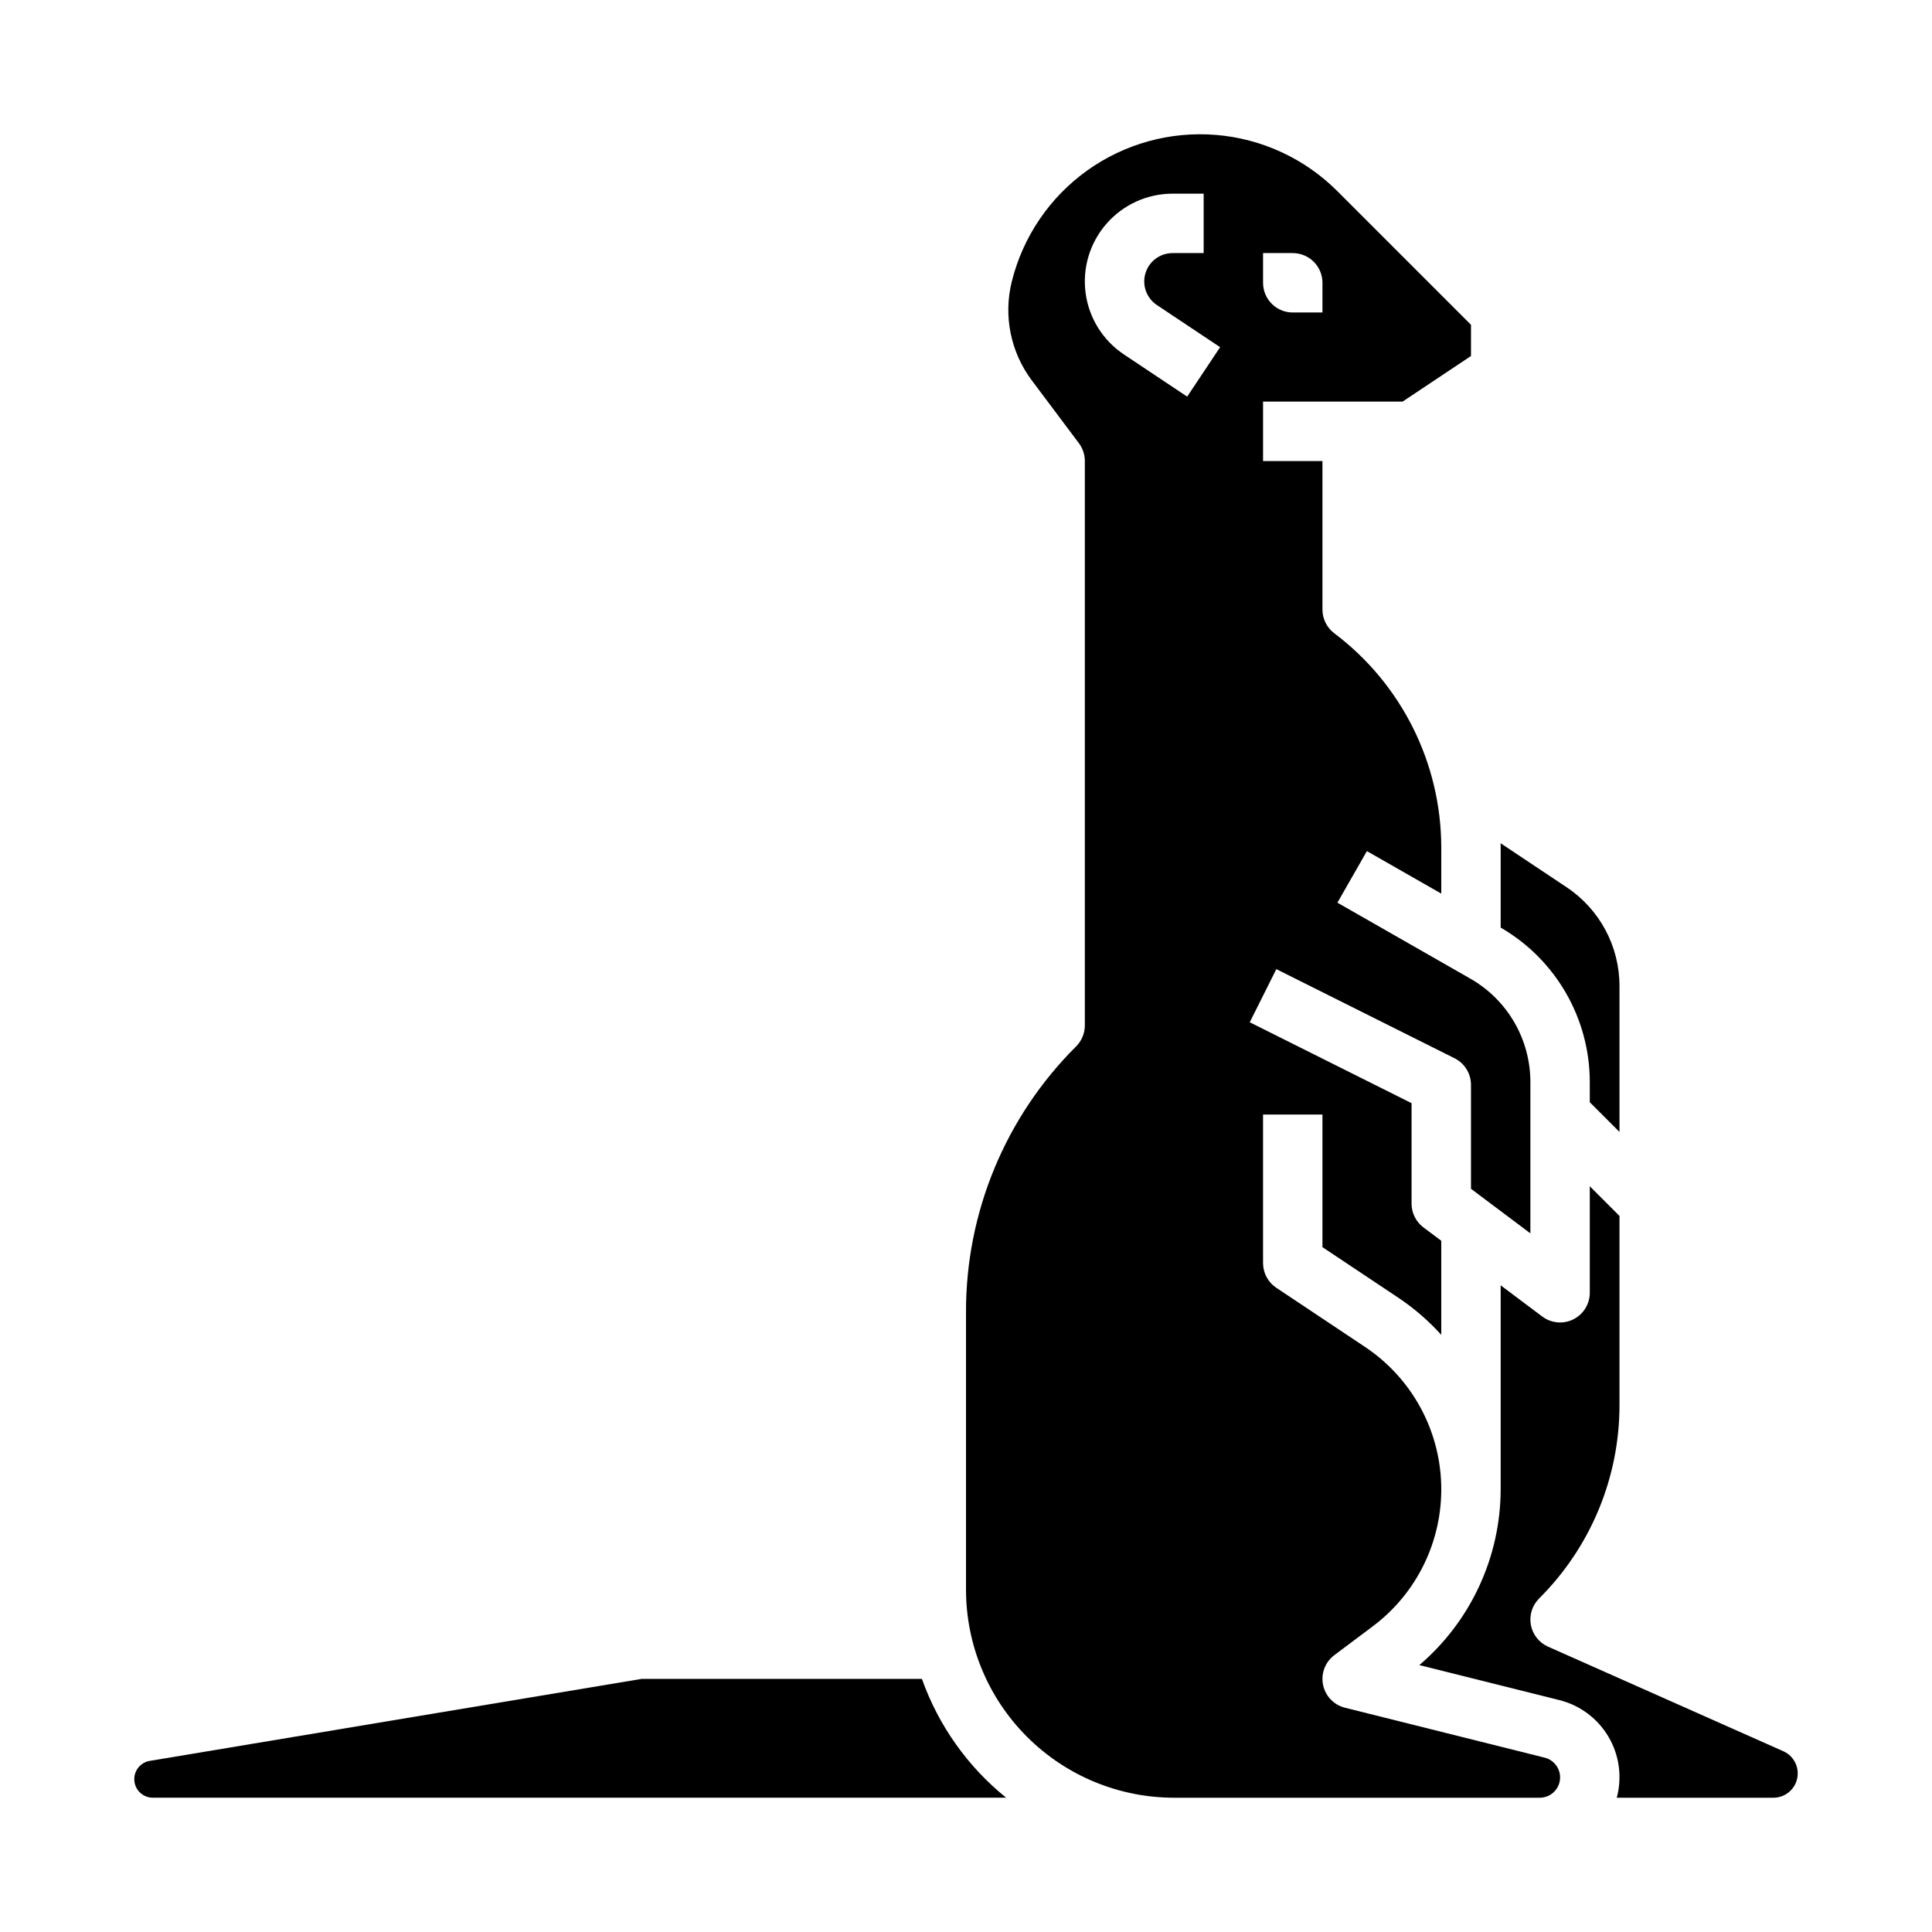
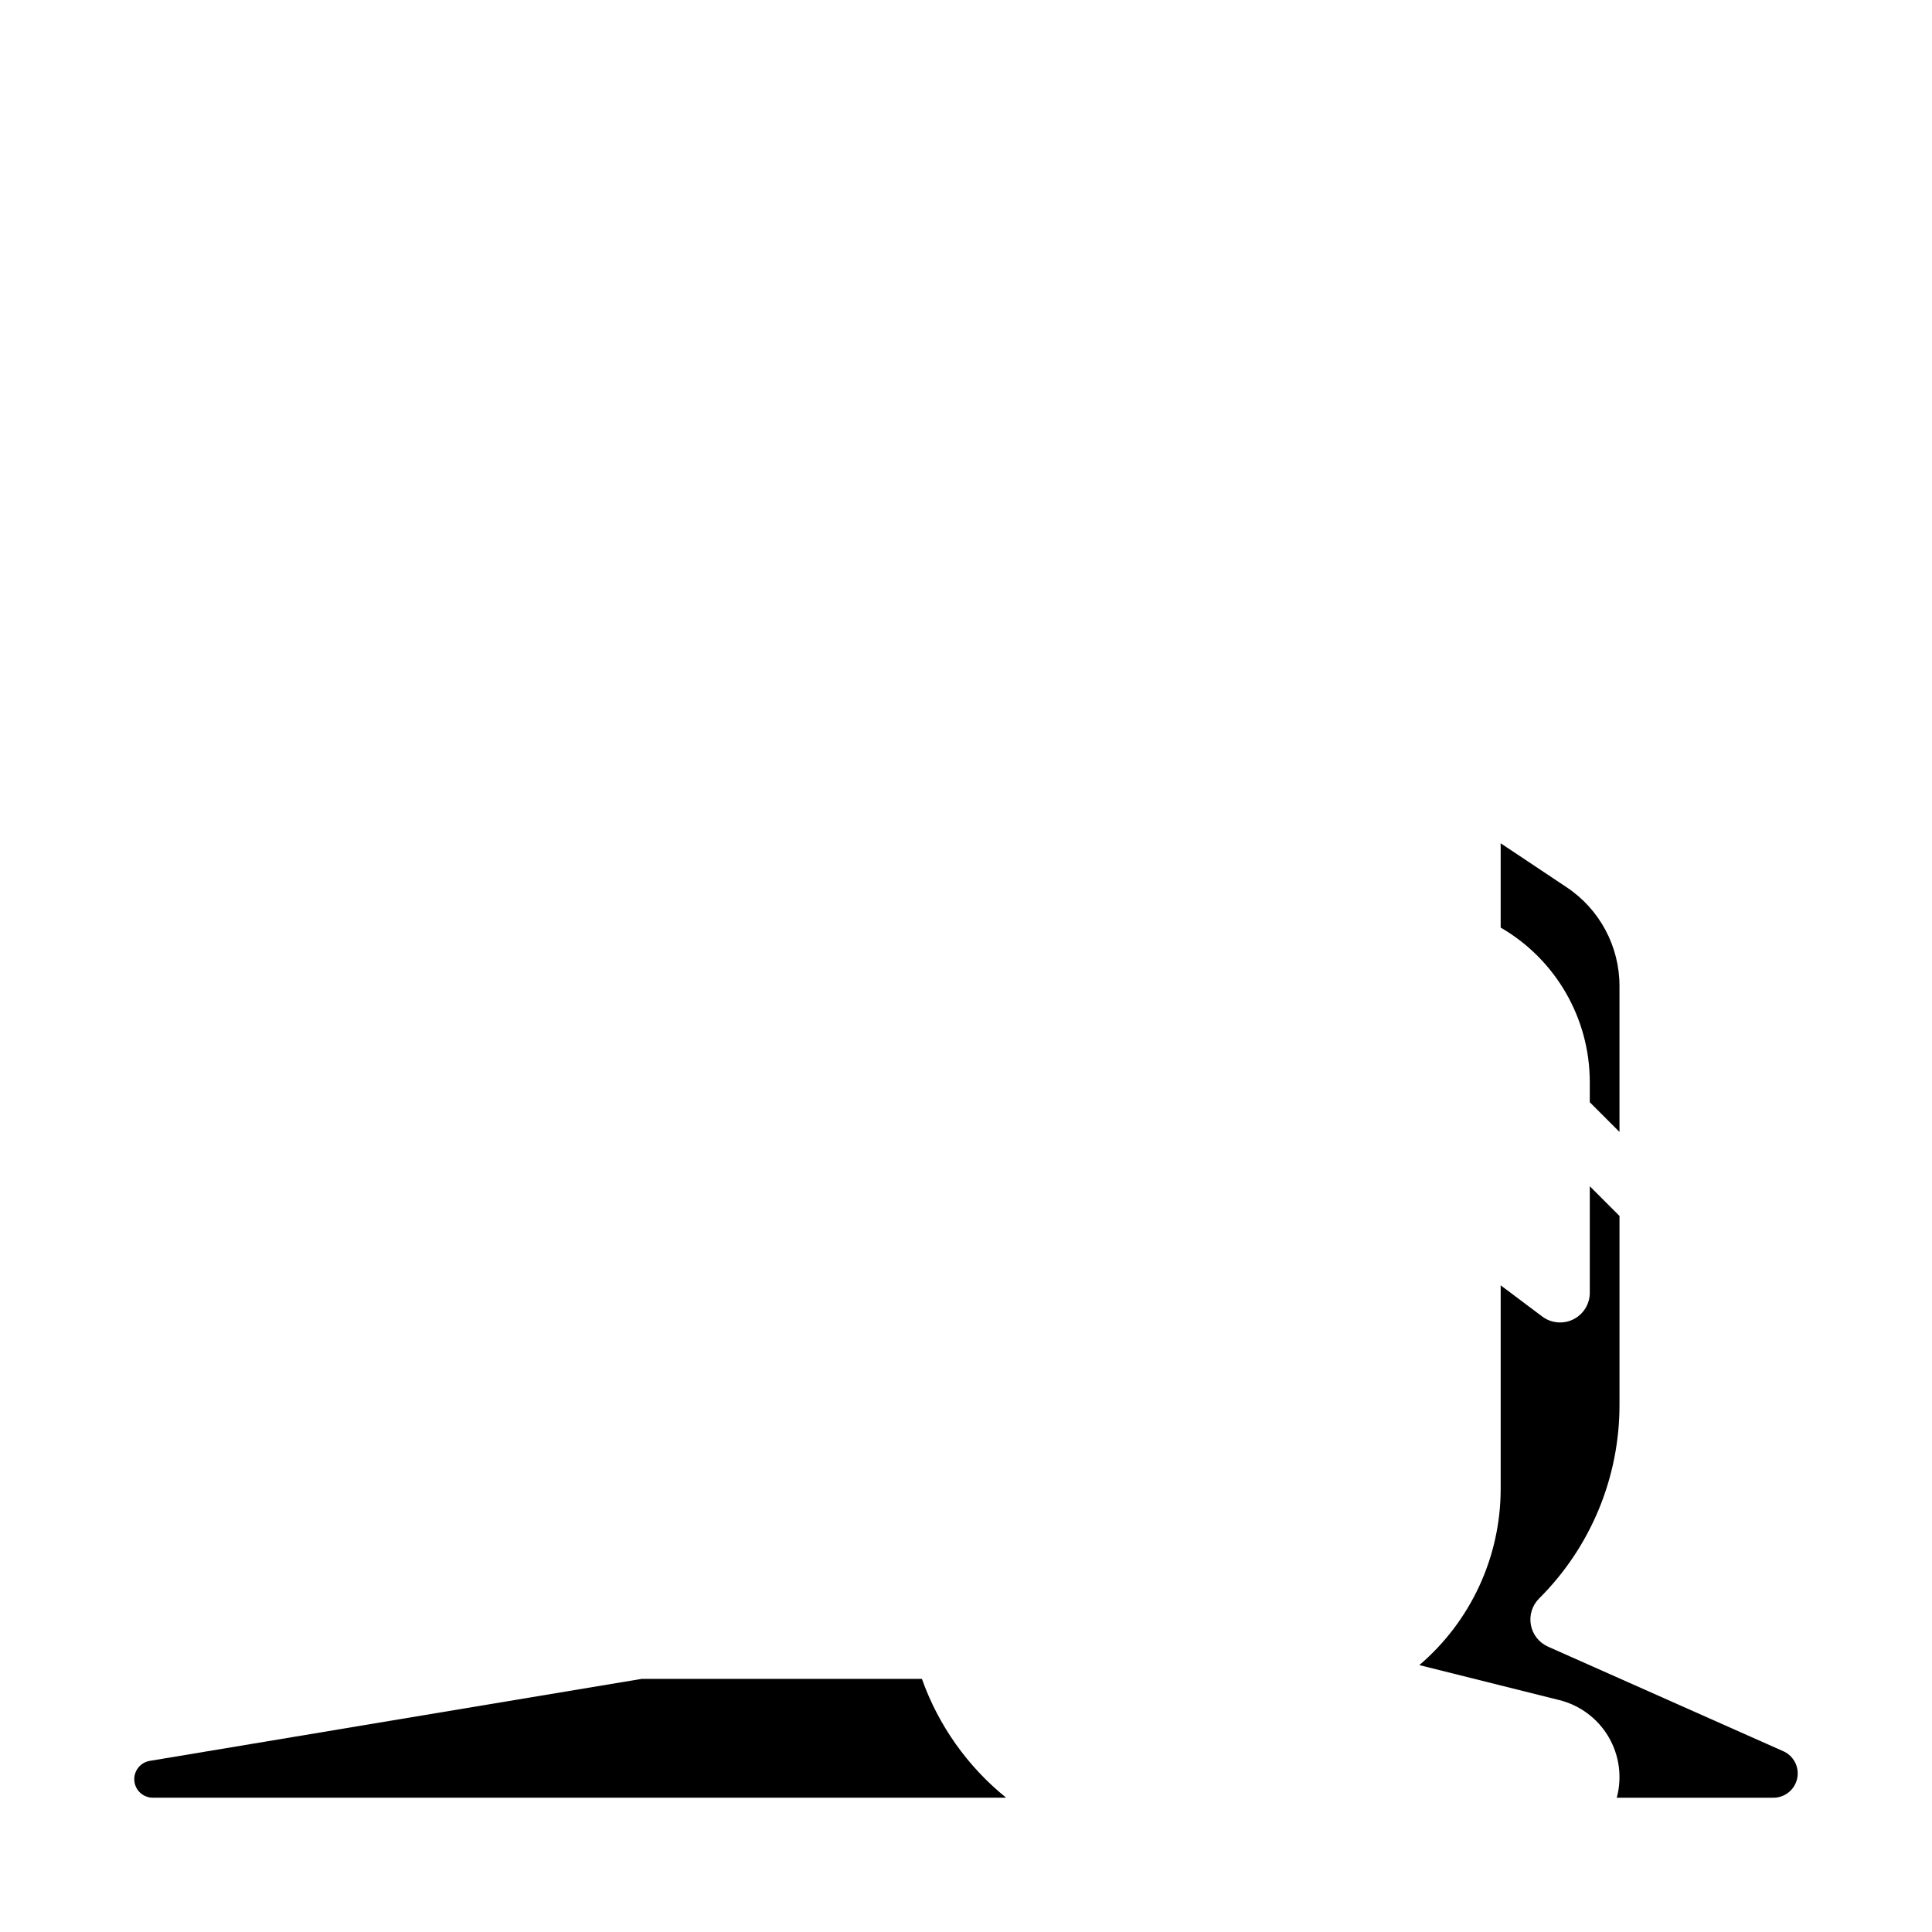
<svg xmlns="http://www.w3.org/2000/svg" fill="#000000" width="800px" height="800px" version="1.1" viewBox="144 144 512 512">
  <g>
    <path d="m616.59 608.09-62.348-27.711c-2.371-1.051-4.07-3.203-4.543-5.754-0.473-2.551 0.34-5.172 2.172-7.004 13.691-13.617 21.363-32.141 21.312-51.449v-49.934l-7.871-7.871v28.227c0 2.984-1.688 5.707-4.352 7.043-2.668 1.332-5.859 1.043-8.246-0.742l-11.02-8.27v54.074c-0.043 17.922-7.914 34.934-21.551 46.57l37.027 9.258h0.004c5.492 1.352 10.211 4.859 13.086 9.73 2.879 4.871 3.668 10.699 2.199 16.16h41.512c3.043 0 5.672-2.129 6.301-5.106 0.633-2.973-0.902-5.988-3.684-7.223z" />
    <path d="m184.5 620.41h226.14c-10.203-8.234-17.93-19.133-22.324-31.488h-74.258l-130.37 21.73c-2.519 0.418-4.301 2.703-4.09 5.25 0.211 2.547 2.34 4.508 4.898 4.508z" />
    <path d="m573.18 443.97v-38.648c0.012-10.531-5.254-20.367-14.023-26.199l-17.48-11.656c0.004 0.348 0.016 0.695 0.016 1.047v21.305c14.598 8.449 23.594 24.031 23.617 40.895v5.387z" />
-     <path d="m515.7 250.43 18.129-12.086v-8.27l-35.434-35.434c-8.617-8.617-20.016-13.895-32.164-14.887-12.145-0.996-24.25 2.359-34.156 9.461-9.902 7.102-16.961 17.488-19.918 29.312-2.301 9.133-0.344 18.812 5.32 26.336l12.441 16.59v-0.004c1.02 1.363 1.574 3.023 1.574 4.727v149.57c0 2.09-0.832 4.09-2.309 5.566-18.746 18.645-29.254 44.016-29.18 70.453v73.551c0.016 14.609 5.824 28.613 16.156 38.945 10.332 10.332 24.336 16.141 38.945 16.156h96.949c2.719 0 5.016-2.027 5.348-4.731 0.332-2.703-1.402-5.227-4.043-5.887l-52.93-13.234c-2.945-0.734-5.207-3.102-5.809-6.078-0.602-2.977 0.566-6.031 2.996-7.856l10.195-7.648v0.004c11.773-8.836 18.535-22.832 18.125-37.547s-7.934-28.316-20.18-36.484l-23.531-15.684c-2.188-1.461-3.504-3.918-3.504-6.551v-39.359h15.742v35.148l20.023 13.348c4.219 2.809 8.066 6.129 11.465 9.887v-24.926l-4.723-3.543c-1.98-1.488-3.148-3.82-3.148-6.297v-26.625l-42.883-21.441 7.043-14.082 47.23 23.617h0.004c2.664 1.336 4.352 4.059 4.352 7.043v27.551l15.742 11.809v-40.137c-0.008-5.547-1.477-11-4.262-15.797-2.785-4.801-6.789-8.781-11.602-11.539l-35.273-20.156 7.809-13.672 19.711 11.266v-12.301c-0.051-22.289-10.539-43.266-28.336-56.68-1.984-1.488-3.152-3.82-3.152-6.297v-39.359h-15.742v-15.746zm-36.977-39.359h7.871c2.09 0 4.09 0.828 5.566 2.305s2.305 3.481 2.305 5.566v7.871h-7.871c-2.086 0-4.09-0.828-5.566-2.305-1.477-1.477-2.305-3.477-2.305-5.566zm-20.109 38.039-16.766-11.18c-5.574-3.715-9.277-9.656-10.156-16.297-0.879-6.641 1.148-13.34 5.566-18.379 4.414-5.039 10.789-7.93 17.488-7.93h8.234v15.746h-8.234c-3.312 0-6.231 2.168-7.188 5.336-0.961 3.168 0.266 6.59 3.019 8.426l16.766 11.176z" />
  </g>
</svg>